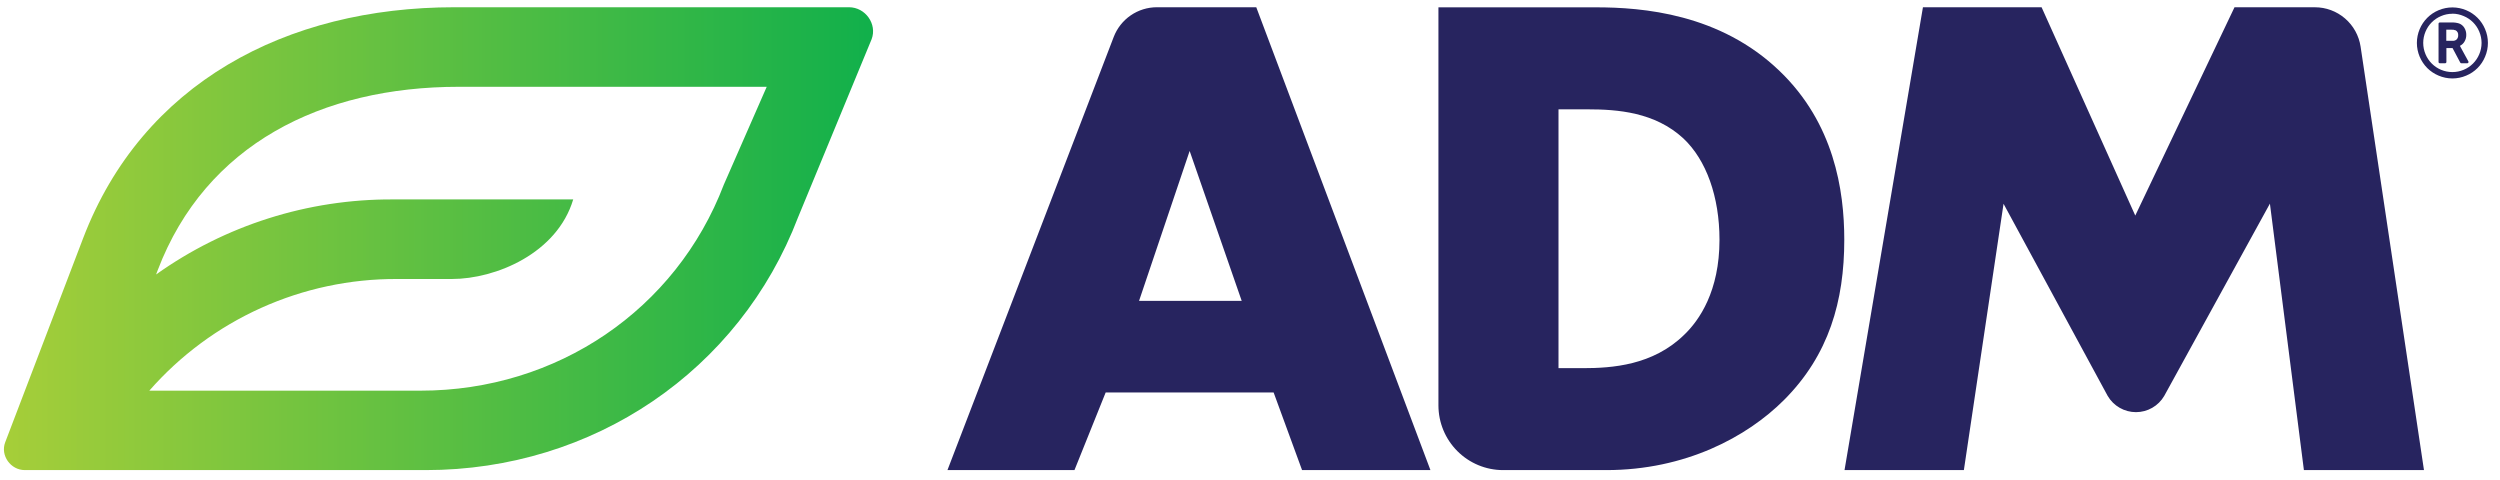
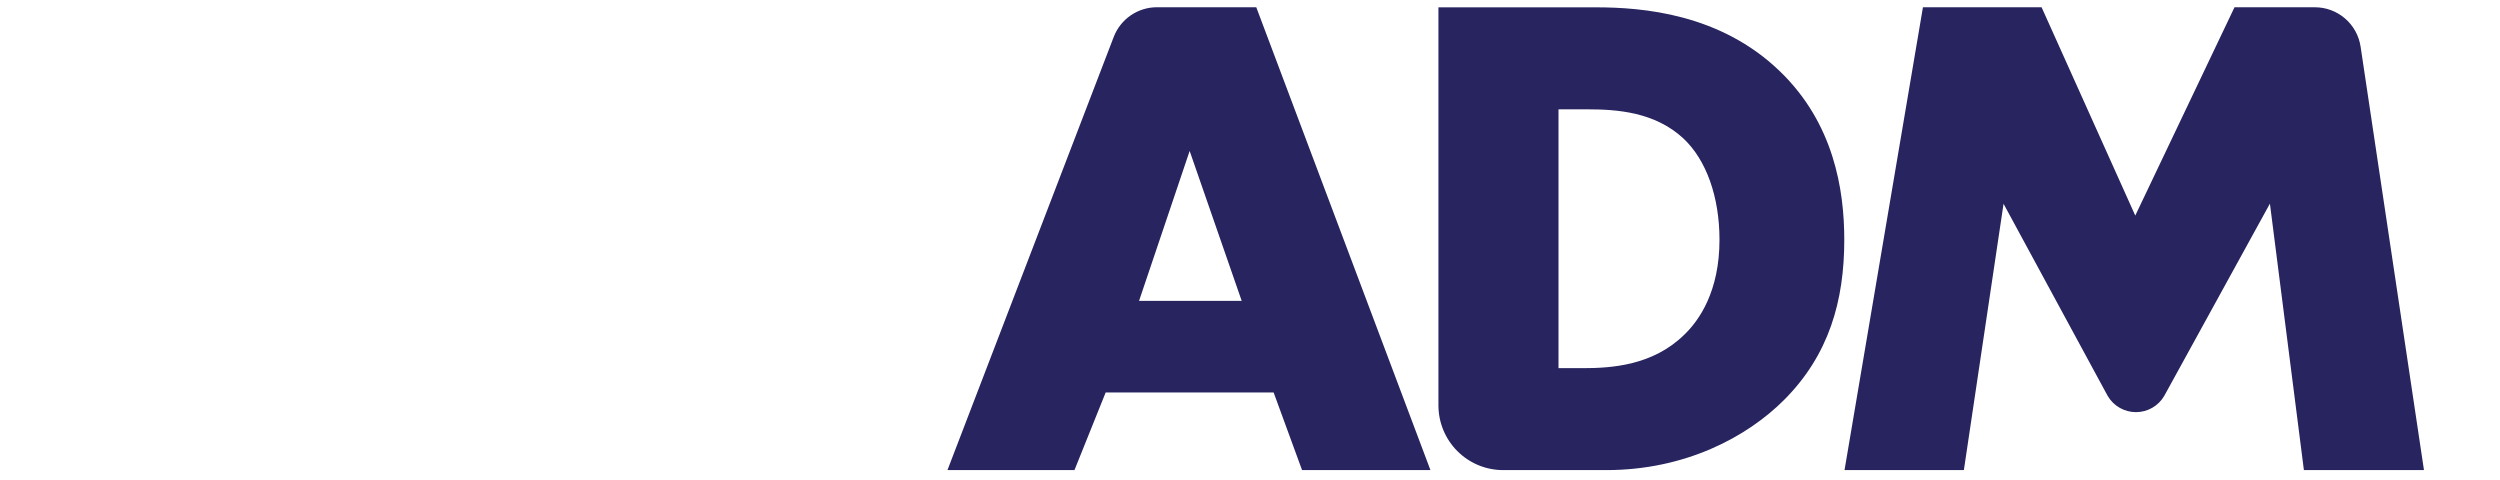
<svg xmlns="http://www.w3.org/2000/svg" width="177" height="34" viewBox="0 0 177 34" fill="none">
  <path d="M90.172 27.785H78.282L76.072 33.283H67.08L78.85 2.619C79.087 2 79.506 1.467 80.051 1.091C80.597 0.715 81.245 0.513 81.907 0.513H88.944L101.275 33.283H92.186L90.172 27.785ZM87.912 21.3L84.227 10.688L80.645 21.3H87.912ZM101.841 28.705V0.519H112.986C116.279 0.519 121.782 0.959 126.006 5.038C129.838 8.723 130.575 13.44 130.575 16.977C130.575 21.3 129.495 25.132 126.301 28.326C123.697 30.93 119.327 33.283 113.724 33.283H106.417C105.204 33.282 104.041 32.799 103.183 31.94C102.325 31.082 101.843 29.919 101.841 28.705ZM110.342 26.066H112.061C114.126 26.066 117.023 25.869 119.235 23.708C120.316 22.676 121.74 20.613 121.74 16.977C121.74 13.931 120.806 11.327 119.186 9.803C117.17 7.937 114.518 7.741 112.405 7.741H110.342V26.066ZM130.592 33.283L136.144 0.515H144.545L151.177 15.262L158.203 0.515H163.892C164.676 0.514 165.434 0.795 166.028 1.307C166.623 1.818 167.014 2.527 167.13 3.302L171.617 33.283H163.116L160.71 14.417L153.227 28.031C153.023 28.381 152.731 28.671 152.38 28.872C152.029 29.074 151.631 29.18 151.226 29.18C150.821 29.18 150.423 29.074 150.072 28.872C149.721 28.671 149.429 28.381 149.224 28.031L141.851 14.428L139.042 33.283H130.592Z" fill="#27245F" />
-   <path d="M60.109 0.513H32.178C20.238 0.513 10.067 5.915 5.886 16.865L0.368 31.314C0.013 32.244 0.748 33.283 1.761 33.283H30.144C42.001 33.283 52.355 26.25 56.506 15.377L61.712 2.773C62.114 1.707 61.274 0.513 60.109 0.513ZM51.247 13.072C47.864 21.932 39.433 27.659 29.772 27.659H10.571C12.758 25.165 15.454 23.168 18.479 21.804C21.503 20.44 24.784 19.741 28.102 19.753H31.99C35.101 19.753 39.445 17.936 40.583 14.119H27.807C21.802 14.091 15.941 15.95 11.05 19.434L11.171 19.117C14.567 10.218 22.78 6.145 32.478 6.145H54.284L51.247 13.072Z" fill="url(#paint0_linear_3549_1238)" />
-   <path d="M174.039 2.491C174.046 2.424 174.034 2.357 174.004 2.297C173.974 2.237 173.928 2.187 173.871 2.152C173.766 2.11 173.654 2.093 173.542 2.101H173.197V2.889H173.652C173.704 2.893 173.756 2.885 173.806 2.868C173.855 2.85 173.9 2.822 173.938 2.786C173.974 2.746 174.001 2.699 174.018 2.648C174.036 2.598 174.043 2.544 174.039 2.491ZM174.185 3.292L174.76 4.345C174.768 4.358 174.772 4.374 174.772 4.389C174.772 4.405 174.768 4.42 174.76 4.433C174.753 4.447 174.742 4.459 174.729 4.467C174.715 4.475 174.7 4.479 174.684 4.478H174.263C174.246 4.479 174.23 4.475 174.216 4.466C174.202 4.457 174.191 4.444 174.185 4.429L173.641 3.405H173.205V4.387C173.206 4.399 173.204 4.411 173.199 4.422C173.195 4.434 173.188 4.444 173.18 4.452C173.172 4.461 173.162 4.467 173.151 4.471C173.14 4.476 173.128 4.478 173.117 4.478H172.739C172.728 4.478 172.716 4.476 172.705 4.471C172.694 4.467 172.685 4.461 172.676 4.452C172.667 4.444 172.66 4.434 172.655 4.423C172.65 4.411 172.648 4.399 172.649 4.387V1.682C172.648 1.67 172.65 1.657 172.655 1.646C172.66 1.635 172.667 1.625 172.676 1.617C172.685 1.608 172.694 1.602 172.705 1.598C172.716 1.593 172.728 1.591 172.739 1.591H173.565C173.746 1.584 173.926 1.606 174.098 1.659C174.254 1.715 174.386 1.823 174.473 1.964C174.568 2.116 174.616 2.291 174.612 2.47C174.615 2.632 174.573 2.793 174.492 2.933C174.418 3.067 174.305 3.174 174.168 3.241L174.185 3.292ZM173.629 0.974C173.353 0.973 173.079 1.029 172.826 1.138C172.33 1.345 171.935 1.74 171.728 2.236C171.62 2.49 171.564 2.763 171.564 3.039C171.564 3.315 171.62 3.588 171.728 3.841C171.936 4.338 172.33 4.733 172.826 4.941C173.08 5.048 173.353 5.103 173.629 5.103C173.904 5.103 174.177 5.048 174.431 4.941C174.928 4.733 175.323 4.338 175.531 3.841C175.639 3.588 175.695 3.315 175.695 3.039C175.695 2.763 175.639 2.49 175.531 2.236C175.324 1.739 174.929 1.344 174.431 1.138C174.178 1.027 173.905 0.968 173.629 0.968V0.974ZM176.144 3.039C176.145 3.375 176.076 3.707 175.944 4.016C175.82 4.317 175.638 4.589 175.409 4.819C175.179 5.049 174.906 5.23 174.606 5.354C174.297 5.486 173.965 5.554 173.63 5.554C173.294 5.554 172.962 5.486 172.653 5.354C172.354 5.229 172.081 5.047 171.85 4.819C171.622 4.588 171.44 4.315 171.313 4.016C171.183 3.707 171.115 3.375 171.115 3.04C171.115 2.704 171.183 2.372 171.313 2.063C171.439 1.764 171.621 1.491 171.85 1.261C172.08 1.031 172.353 0.848 172.653 0.723C172.962 0.593 173.294 0.525 173.63 0.525C173.965 0.525 174.297 0.593 174.606 0.723C174.906 0.848 175.179 1.03 175.408 1.26C175.638 1.49 175.82 1.763 175.944 2.063C176.076 2.369 176.144 2.699 176.144 3.032V3.039Z" fill="#27245F" />
  <defs>
    <linearGradient id="paint0_linear_3549_1238" x1="0.277" y1="16.897" x2="61.815" y2="16.897" gradientUnits="userSpaceOnUse">
      <stop stop-color="#A6CE39" />
      <stop offset="1" stop-color="#11B04B" />
    </linearGradient>
  </defs>
</svg>